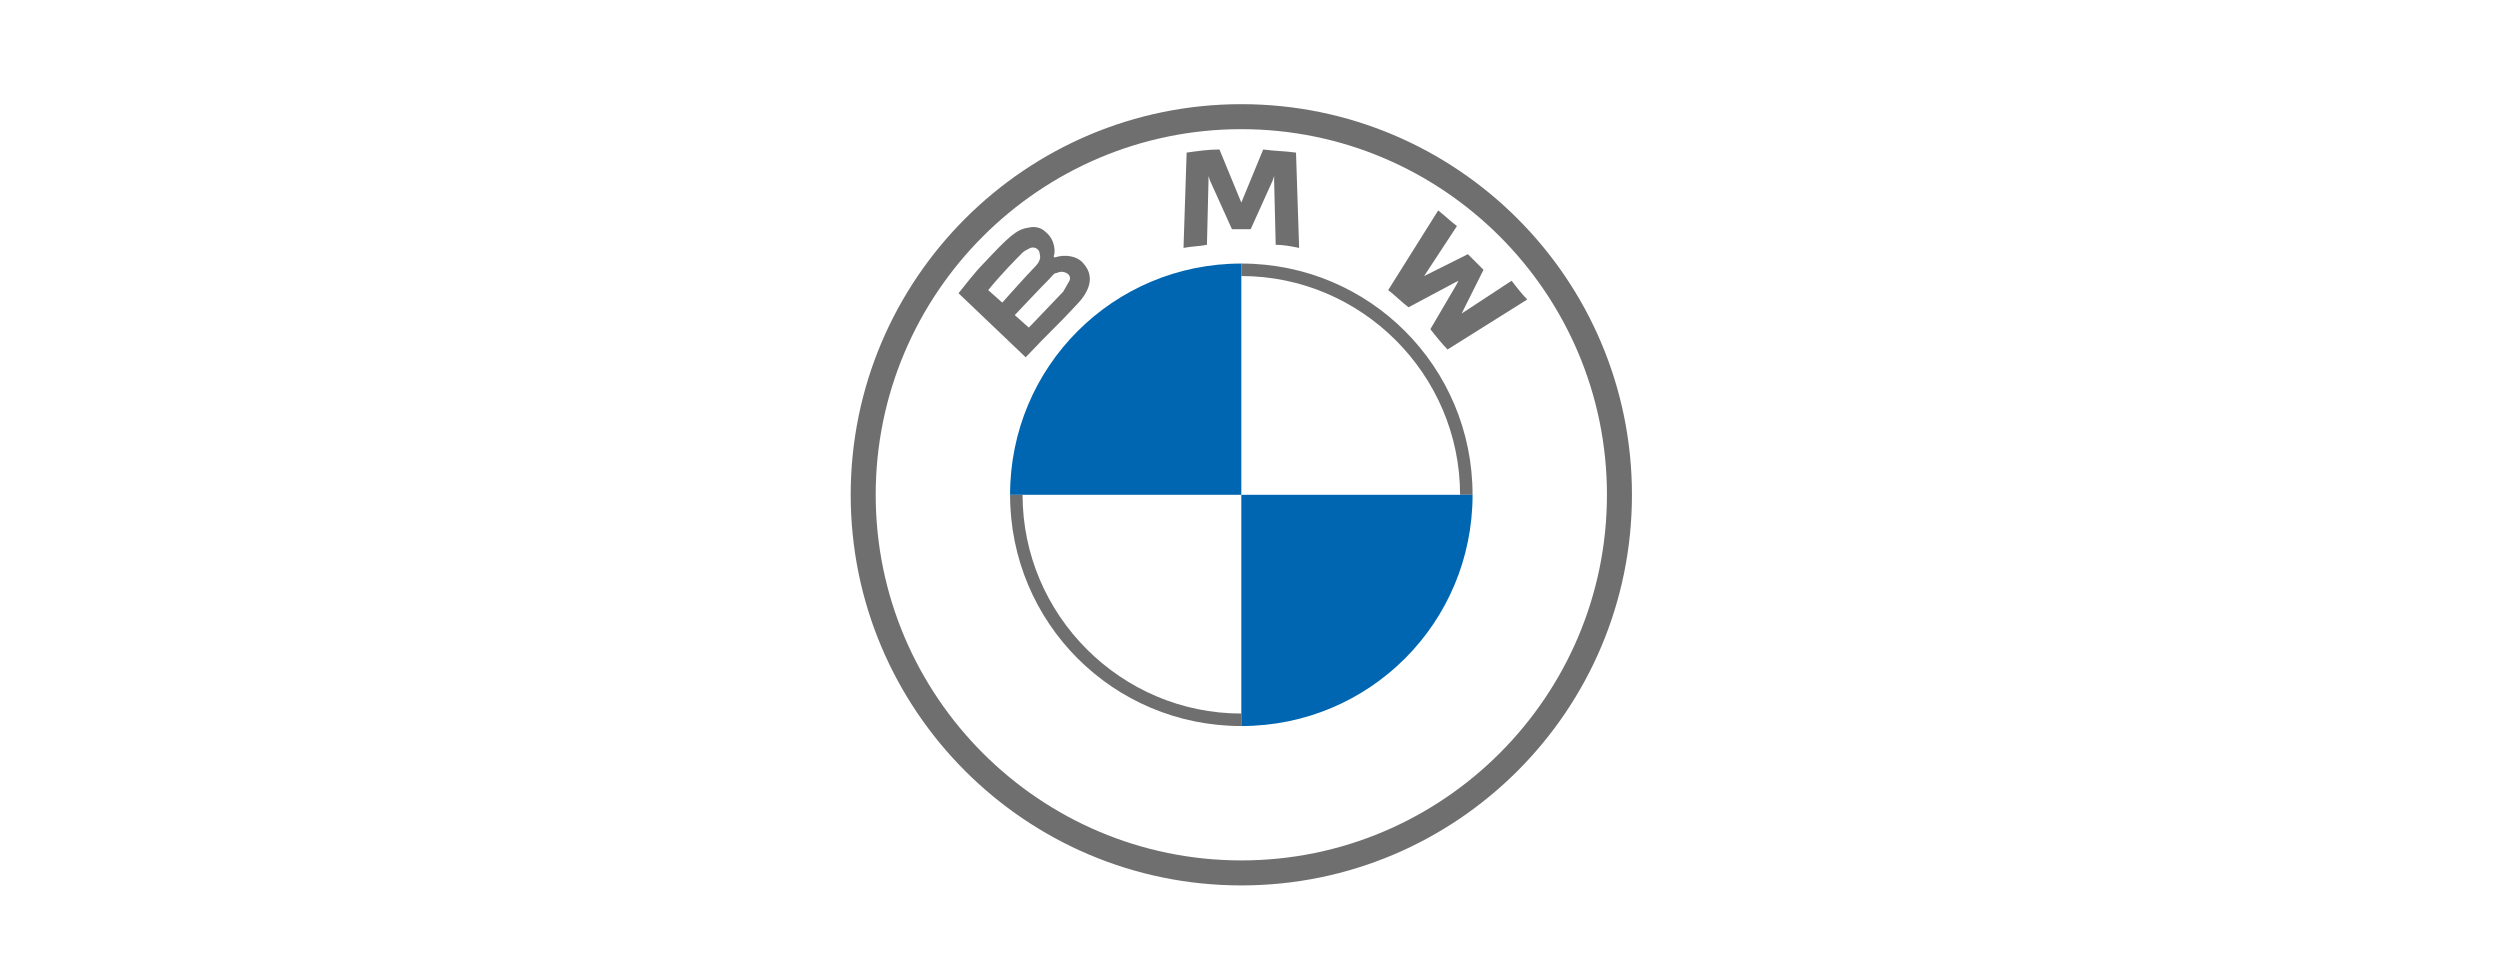
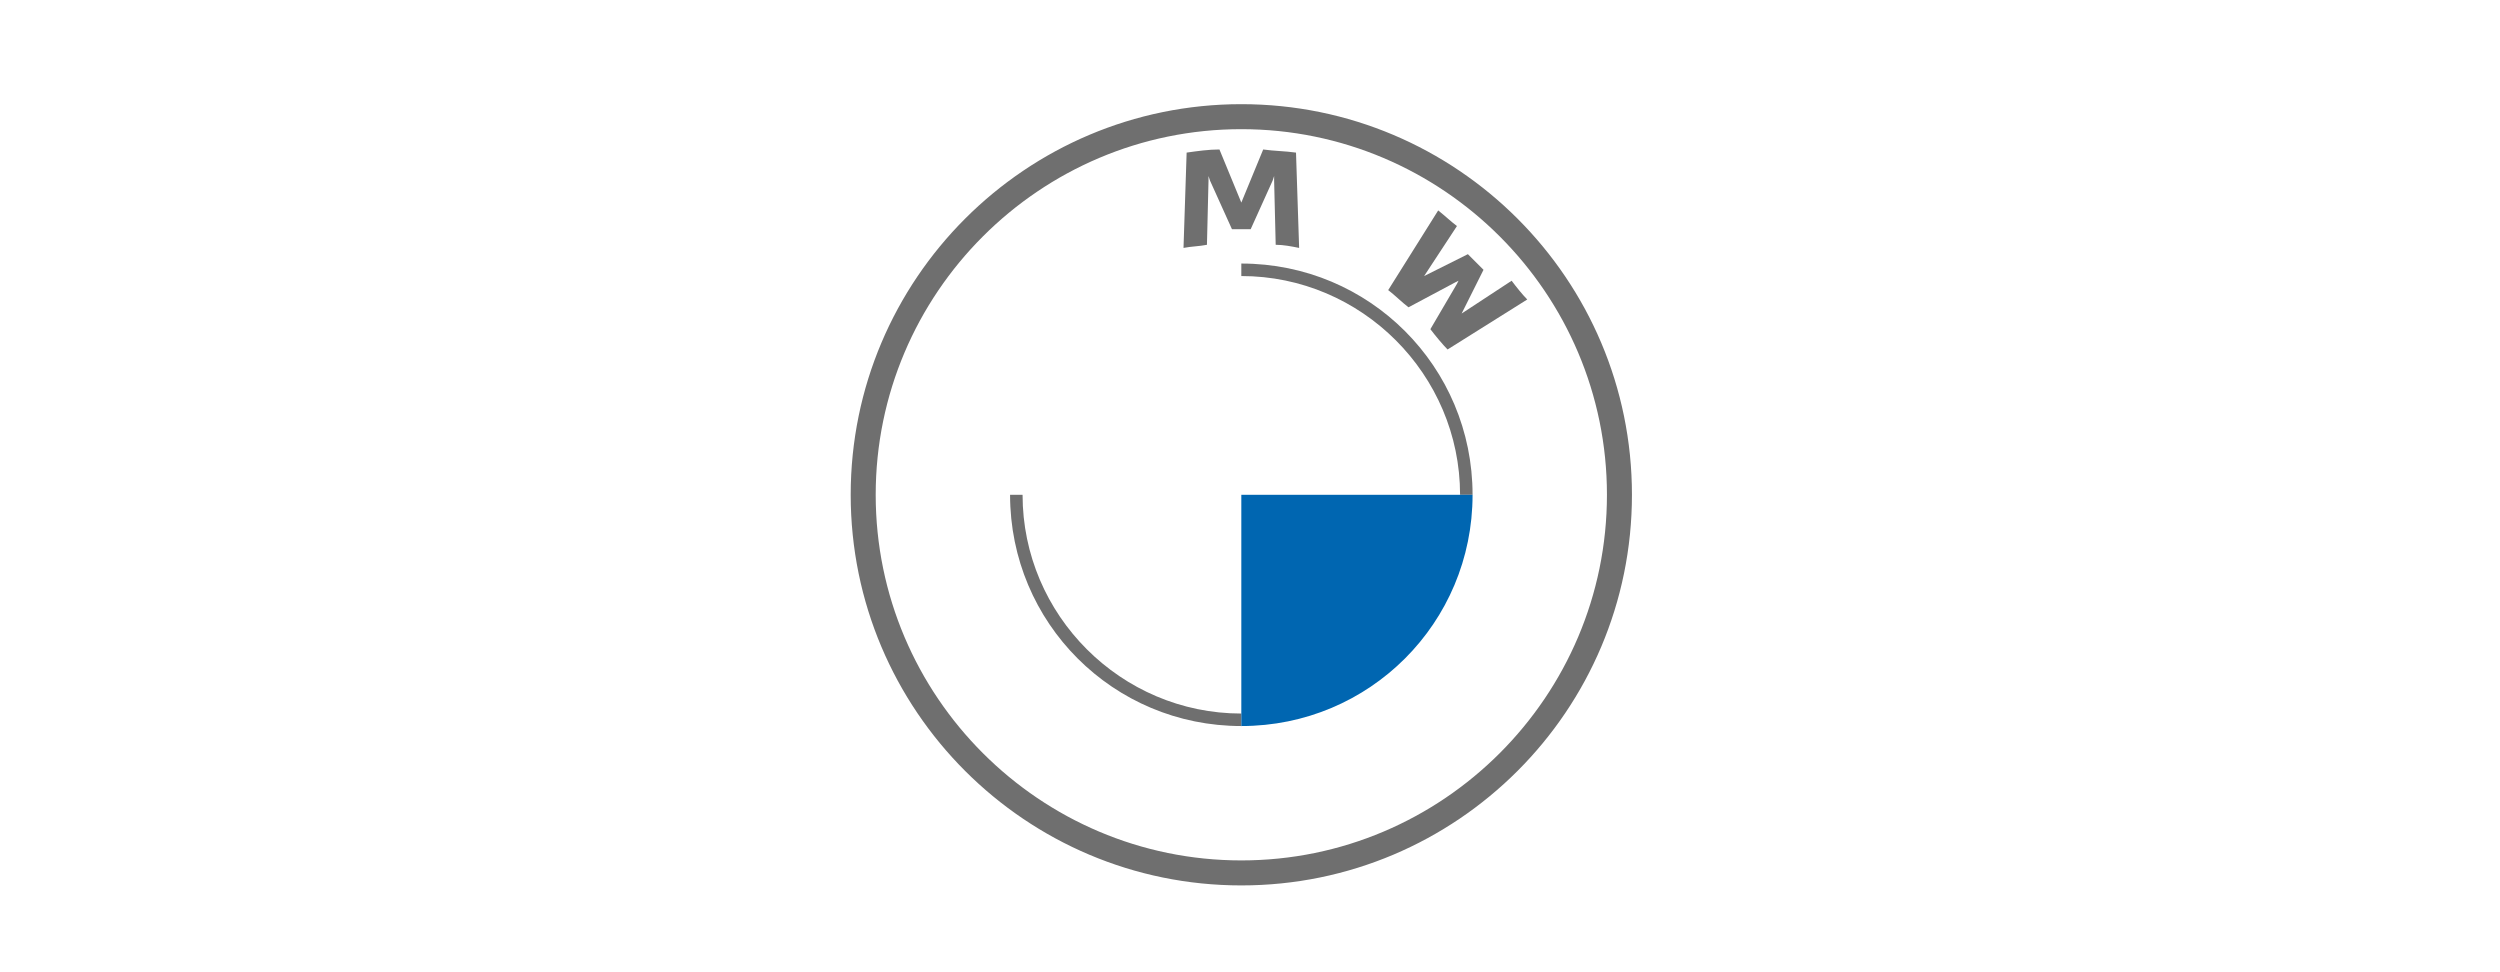
<svg xmlns="http://www.w3.org/2000/svg" width="144" height="56" viewBox="0 0 144 56" fill="none">
  <path d="M71.5 6C59.08 6 49 16.08 49 28.5C49 40.92 59.08 51 71.5 51C83.92 51 94 40.92 94 28.5C94 16.08 83.92 6 71.5 6ZM92.56 28.5C92.56 40.11 83.11 49.56 71.5 49.56C59.89 49.56 50.44 40.11 50.44 28.5C50.44 16.89 59.89 7.44 71.5 7.44C83.11 7.44 92.56 16.89 92.56 28.5Z" fill="#6F6F6F" />
  <path d="M71.5 15.18V15.9C78.43 15.9 84.1 21.57 84.1 28.5H84.82C84.82 21.12 78.88 15.18 71.5 15.18ZM71.5 41.1C64.57 41.1 58.9 35.43 58.9 28.5H58.18C58.18 35.88 64.12 41.82 71.5 41.82" fill="#6F6F6F" />
  <path d="M82.39 18.96C82.66 19.32 83.11 19.86 83.38 20.13L87.97 17.25C87.7 16.98 87.34 16.53 87.07 16.17L84.19 18.06L84.01 18.24L84.19 18.06L85.45 15.54L84.55 14.64L82.03 15.9L81.85 16.08L82.03 15.9L83.92 13.02C83.56 12.75 83.29 12.48 82.84 12.12L79.96 16.71C80.32 16.98 80.77 17.43 81.13 17.7L83.83 16.26L84.01 16.17L83.92 16.35L82.39 18.96Z" fill="#6F6F6F" />
  <path d="M72.04 13.2L73.3 10.41L73.39 10.14V10.41L73.48 14.1C73.93 14.1 74.38 14.19 74.83 14.28L74.65 8.79C74.02 8.7 73.39 8.7 72.76 8.61L71.5 11.67V11.94V11.67L70.24 8.61C69.61 8.61 68.98 8.7 68.35 8.79L68.17 14.28C68.62 14.19 69.07 14.19 69.52 14.1L69.61 10.41V10.14L69.7 10.41L70.96 13.2H72.04Z" fill="#6F6F6F" />
-   <path d="M61.96 17.61C62.68 16.89 63.13 15.99 62.41 15.18C62.05 14.73 61.33 14.64 60.79 14.82H60.7V14.73C60.79 14.55 60.79 13.83 60.25 13.38C59.98 13.11 59.62 13.02 59.26 13.11C58.54 13.2 58.09 13.65 56.65 15.18C56.2 15.63 55.57 16.44 55.21 16.89L59.08 20.58C60.43 19.14 60.97 18.69 61.96 17.61ZM56.92 16.71C57.73 15.72 58.54 14.91 58.9 14.55C58.99 14.46 59.17 14.37 59.35 14.28C59.62 14.19 59.89 14.37 59.89 14.64C59.98 14.91 59.8 15.18 59.62 15.36C59.17 15.81 57.73 17.43 57.73 17.43L56.92 16.71ZM58.45 18.15C58.45 18.15 59.89 16.62 60.43 16.08C60.61 15.9 60.7 15.72 60.88 15.72C61.06 15.63 61.24 15.63 61.42 15.72C61.6 15.81 61.69 15.99 61.6 16.17C61.51 16.35 61.33 16.62 61.24 16.8C61.06 16.98 59.26 18.87 59.26 18.87L58.45 18.15Z" fill="#6F6F6F" />
-   <path d="M71.5 15.18V28.5H58.18C58.18 21.12 64.12 15.18 71.5 15.18Z" fill="#0066B1" />
  <path d="M84.82 28.5C84.82 35.88 78.88 41.82 71.5 41.82V28.5H84.82Z" fill="#0066B1" />
</svg>